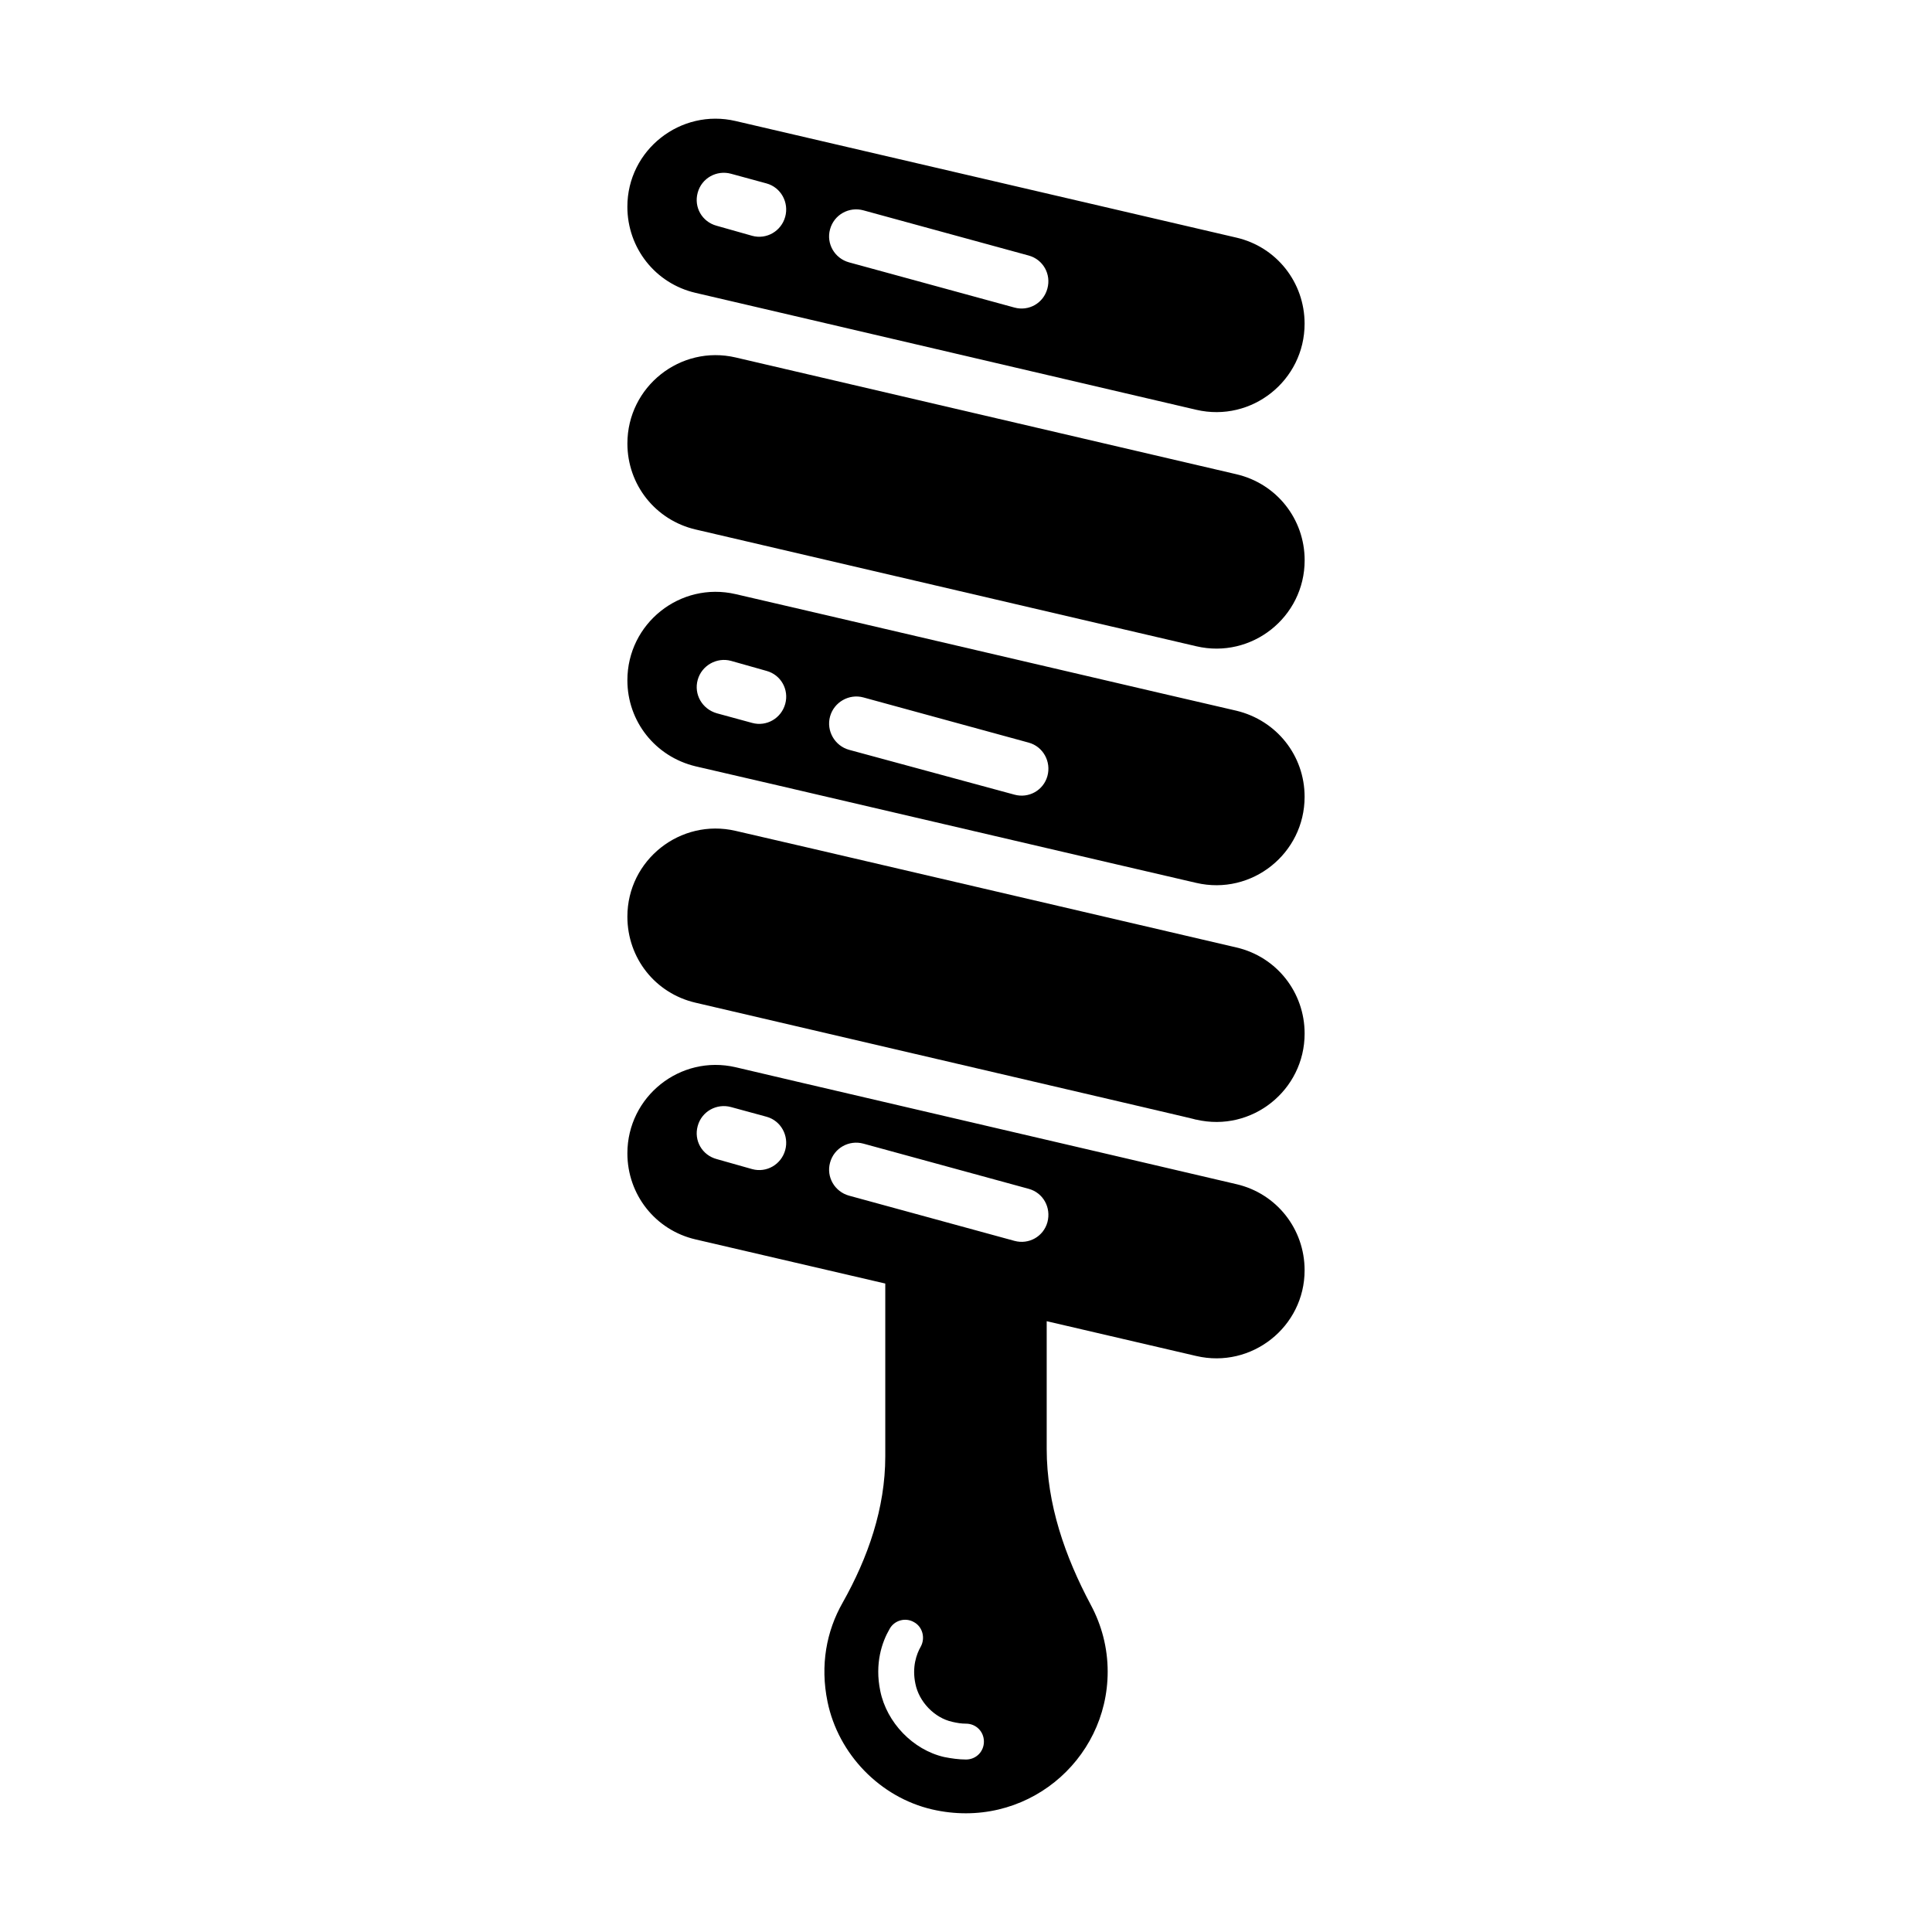
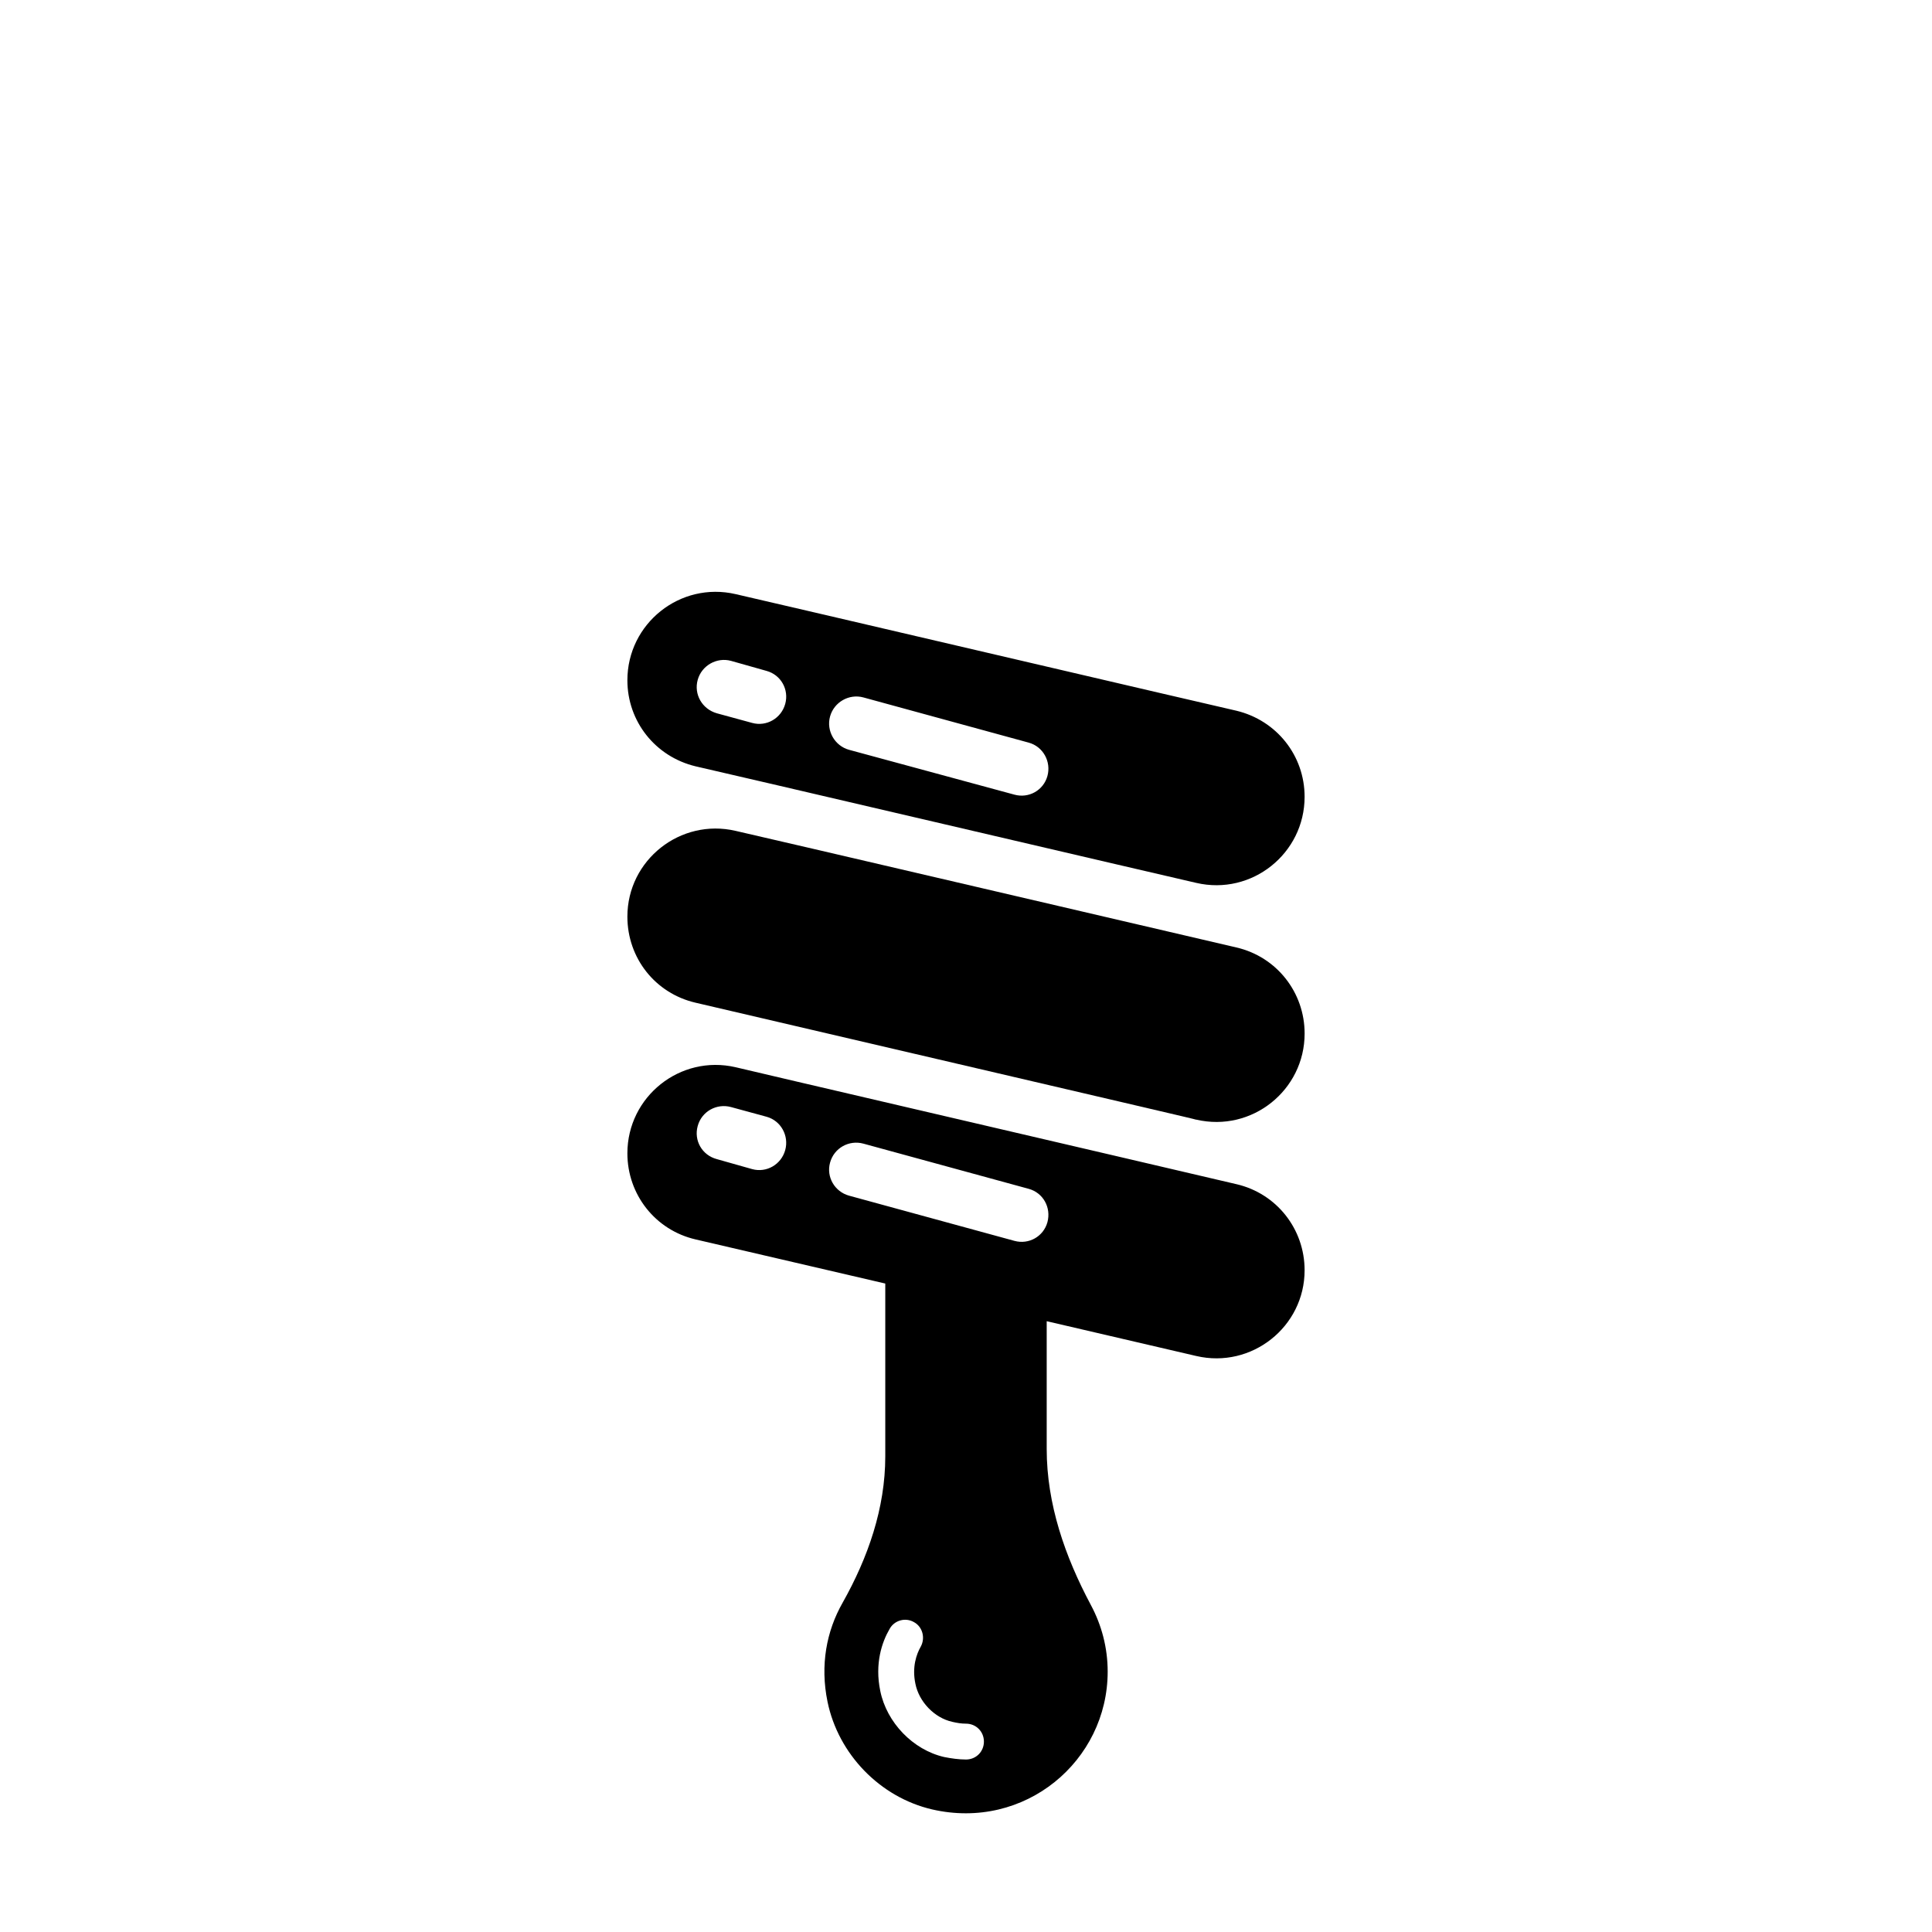
<svg xmlns="http://www.w3.org/2000/svg" fill="#000000" width="800px" height="800px" version="1.1" viewBox="144 144 512 512">
  <g>
    <path d="m471.67 457.82c-25.473-5.988-131.75-30.703-132.7-30.988-14.73-3.422-28.707 7.793-28.707 22.812 0 10.934 7.418 20.344 18.059 22.812l50.285 11.695v45.816c0 13.688-4.562 26.805-11.312 38.785-4.273 7.508-5.988 16.539-3.992 26.234 2.856 13.879 13.879 25.285 27.664 28.516 24.617 5.703 46.578-12.832 46.578-36.504 0-6.367-1.617-12.359-4.469-17.68-6.84-12.828-11.691-26.707-11.691-41.348v-33.84l39.637 9.223c14.641 3.422 28.711-7.699 28.711-22.719 0.004-10.934-7.414-20.344-18.062-22.816zm-71.672 152.47c-1.898 0-3.894-0.285-5.797-0.664-8.27-1.902-15.211-9.125-16.918-17.492-1.523-7.32 0.473-13.023 2.469-16.445 1.234-2.281 4.18-3.137 6.465-1.805 2.277 1.234 3.039 4.184 1.805 6.465-1.141 1.996-2.375 5.418-1.426 9.887 0.953 4.754 5.035 9.031 9.789 10.074 1.234 0.285 2.375 0.477 3.609 0.477 2.664 0 4.754 2.09 4.754 4.754 0 2.66-2.086 4.75-4.75 4.75zm-47.91-161.5c-1.043 3.801-4.938 6.082-8.746 5.039l-9.41-2.66c-3.898-1.047-6.086-4.941-5.039-8.746 1.043-3.898 5.039-6.082 8.844-5.039l9.414 2.566c3.801 1.047 5.984 5.039 4.938 8.84zm69.488 19.109c-1.047 3.801-4.945 5.988-8.746 4.941l-43.82-11.977c-3.801-1.047-6.086-4.941-5.039-8.746 1.051-3.898 5.039-6.082 8.844-5.039l43.816 11.977c3.809 1.047 5.988 4.945 4.945 8.844z" />
    <path d="m471.67 395.09c-2.566-0.57-131.56-30.703-132.7-30.895-14.641-3.422-28.707 7.699-28.707 22.719 0 11.027 7.418 20.344 18.059 22.812 122.63 28.613 132.14 30.801 132.61 30.988h0.094c14.738 3.422 28.711-7.793 28.711-22.812 0-10.93-7.418-20.34-18.066-22.812z" />
-     <path d="m328.32 221.61c21.105 4.941-18.633-4.375 132.7 30.988 14.738 3.422 28.711-7.793 28.711-22.812 0-10.93-7.418-20.344-18.066-22.812l-132.7-30.895c-14.543-3.422-28.707 7.606-28.707 22.719 0.004 10.93 7.418 20.34 18.062 22.812zm35.648-16.828c1.051-3.898 5.039-6.082 8.844-5.039l43.816 11.98c3.805 1.047 5.988 4.941 4.941 8.746-1.043 3.894-4.941 6.082-8.742 5.035l-43.82-11.977c-3.801-1.043-6.086-4.941-5.039-8.746zm-35.078-9.695c1.043-3.898 5.039-6.082 8.844-5.039l9.414 2.566c3.801 1.047 5.988 5.039 4.938 8.84-1.043 3.801-4.938 6.082-8.746 5.039l-9.406-2.66c-3.902-1.047-6.086-4.941-5.043-8.746z" />
-     <path d="m471.66 269.68c-2.508-0.586-131.55-30.676-132.69-30.945-14.688-3.422-28.703 7.762-28.703 22.801 0 10.934 7.445 20.312 18.094 22.789 2.508 0.582 131.55 30.676 132.69 30.945 14.605 3.414 28.695-7.68 28.695-22.801-0.004-10.934-7.441-20.312-18.086-22.789z" />
    <path d="m471.67 332.35c-0.281 0-131.65-30.703-132.7-30.895-14.73-3.422-28.707 7.793-28.707 22.812 0 10.934 7.418 20.246 18.059 22.812 0.289 0 131.66 30.703 132.7 30.895 14.738 3.422 28.711-7.793 28.711-22.812 0.004-10.93-7.414-20.246-18.062-22.812zm-119.58-1.805c-1.043 3.801-4.938 6.082-8.746 5.039l-9.41-2.566c-3.898-1.141-6.086-5.039-5.039-8.84 1.043-3.801 5.039-6.082 8.844-5.039l9.414 2.66c3.801 1.047 5.984 4.941 4.938 8.746zm69.488 19.105c-1.047 3.801-4.945 5.988-8.746 4.941l-43.82-11.883c-3.801-1.047-6.086-5.039-5.039-8.84 1.051-3.801 5.039-6.082 8.844-5.039l43.816 11.98c3.809 1.047 5.988 5.039 4.945 8.84z" />
  </g>
</svg>